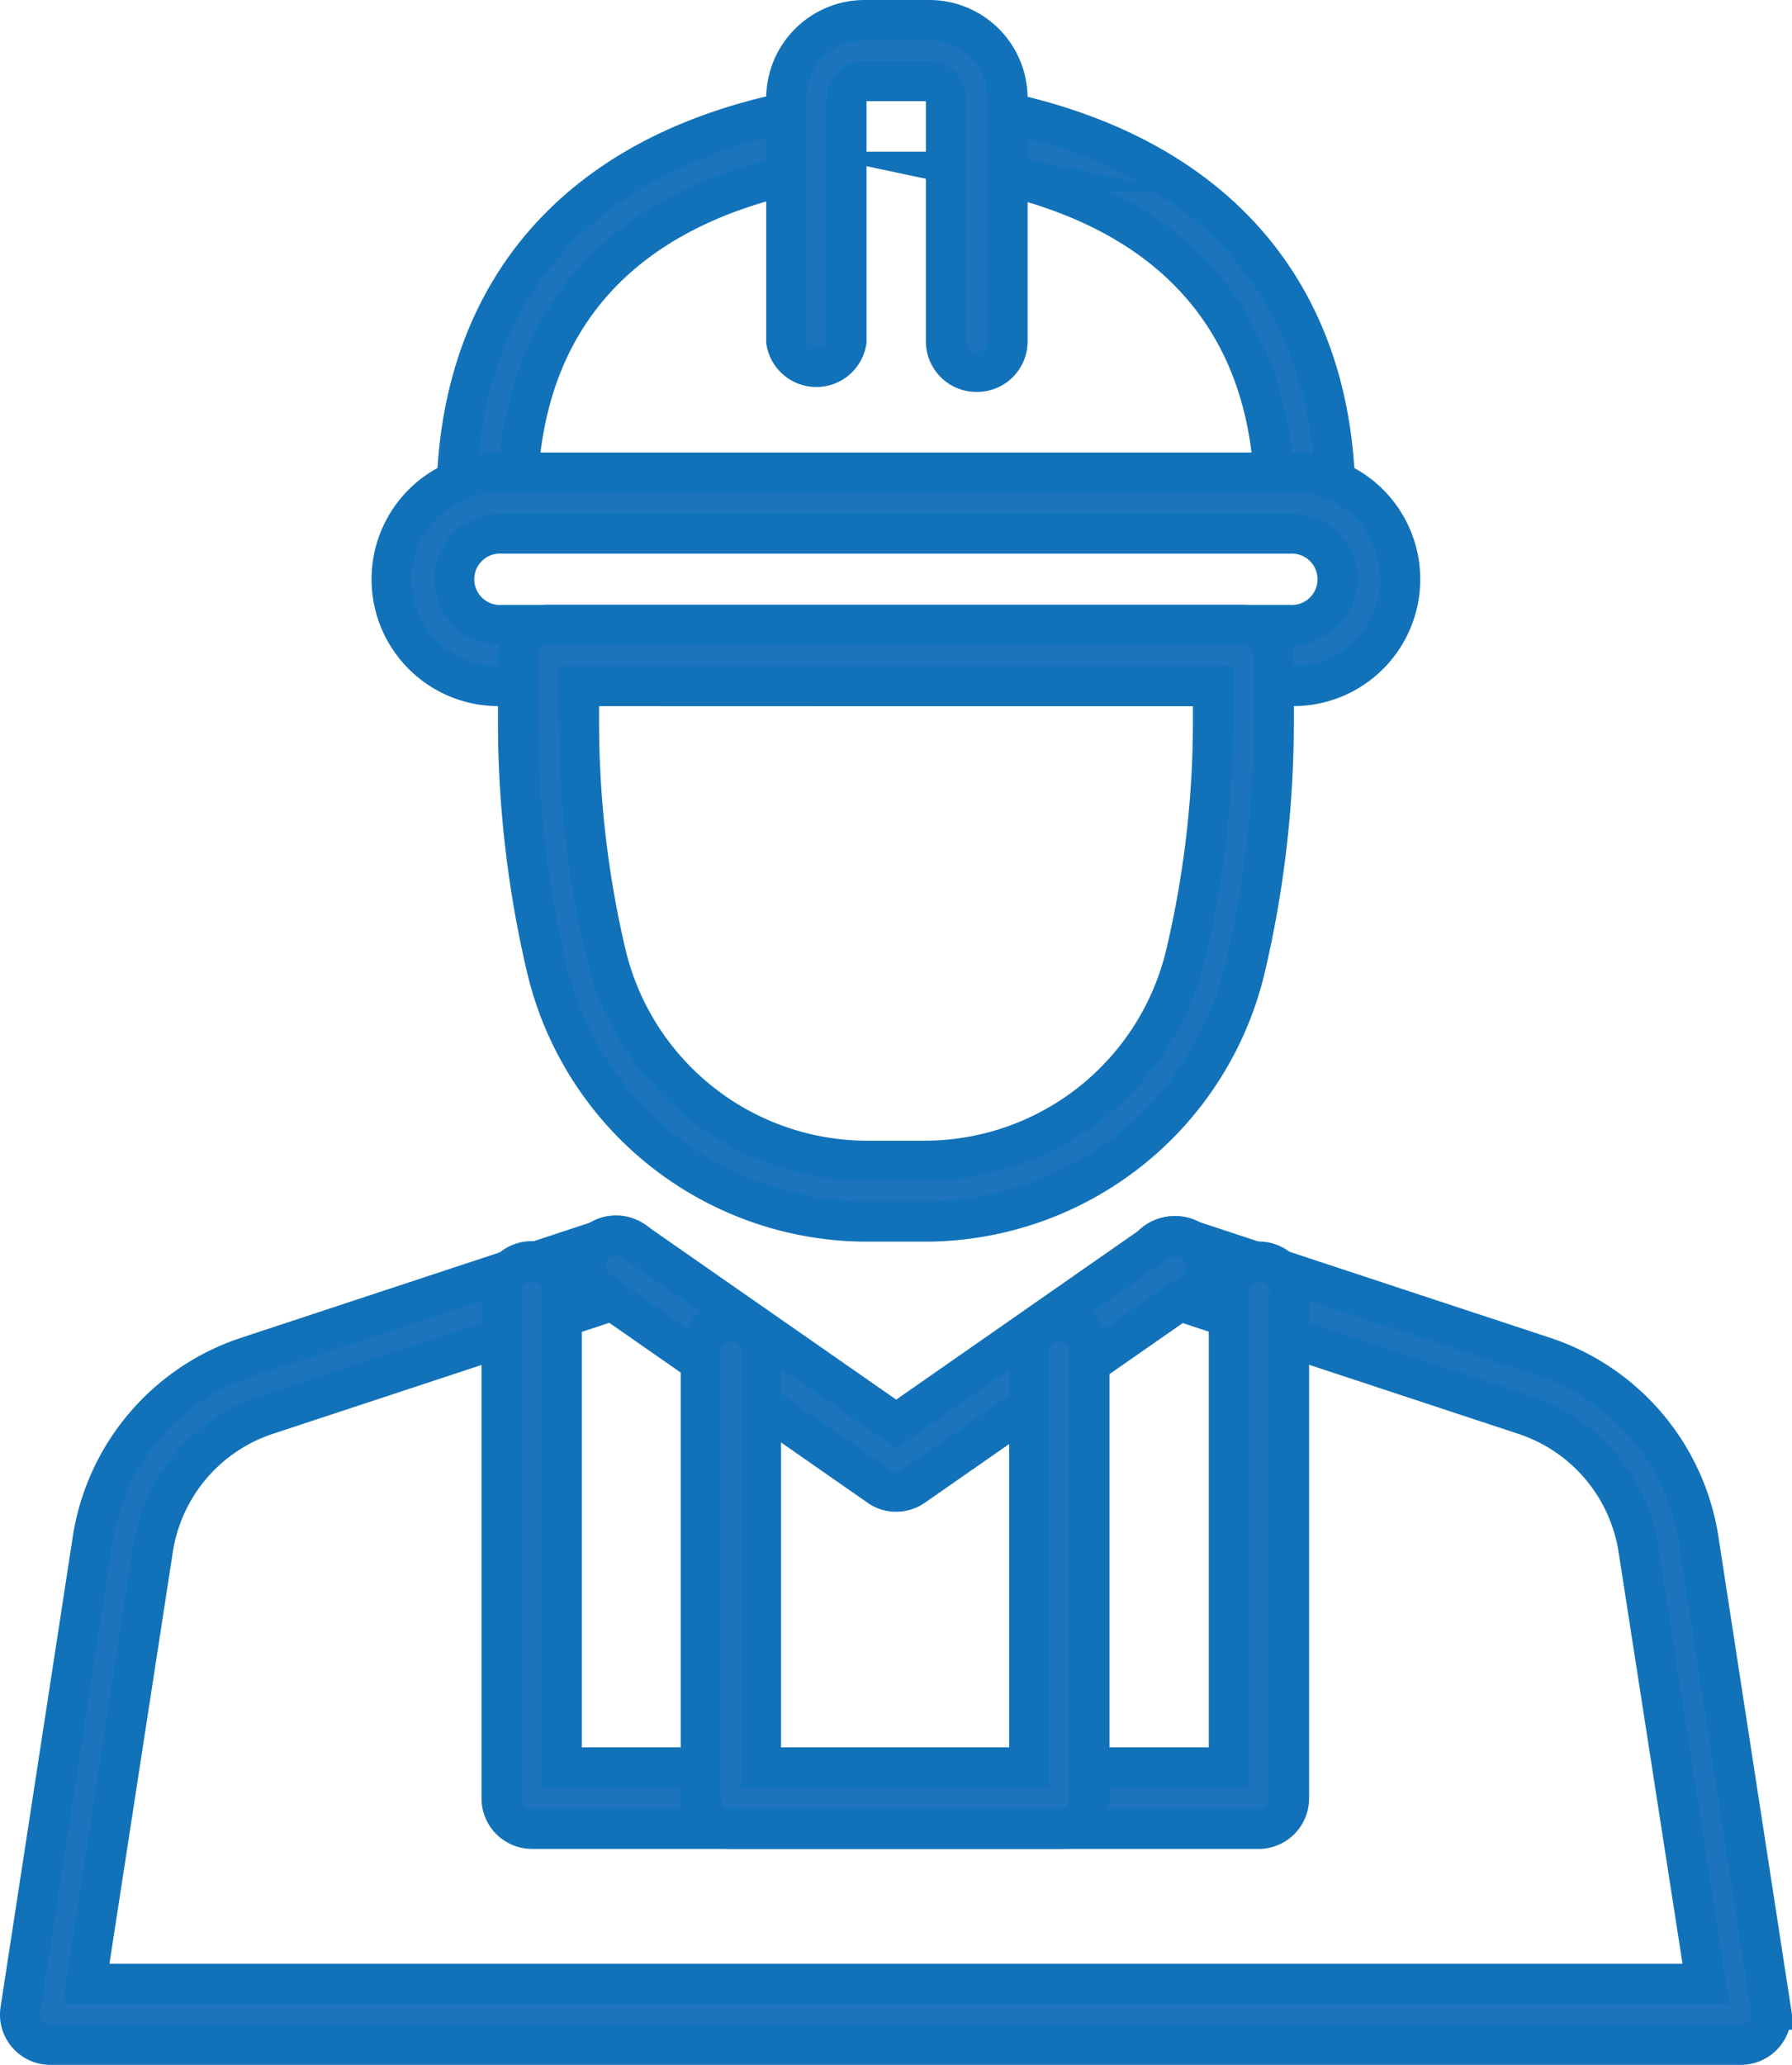
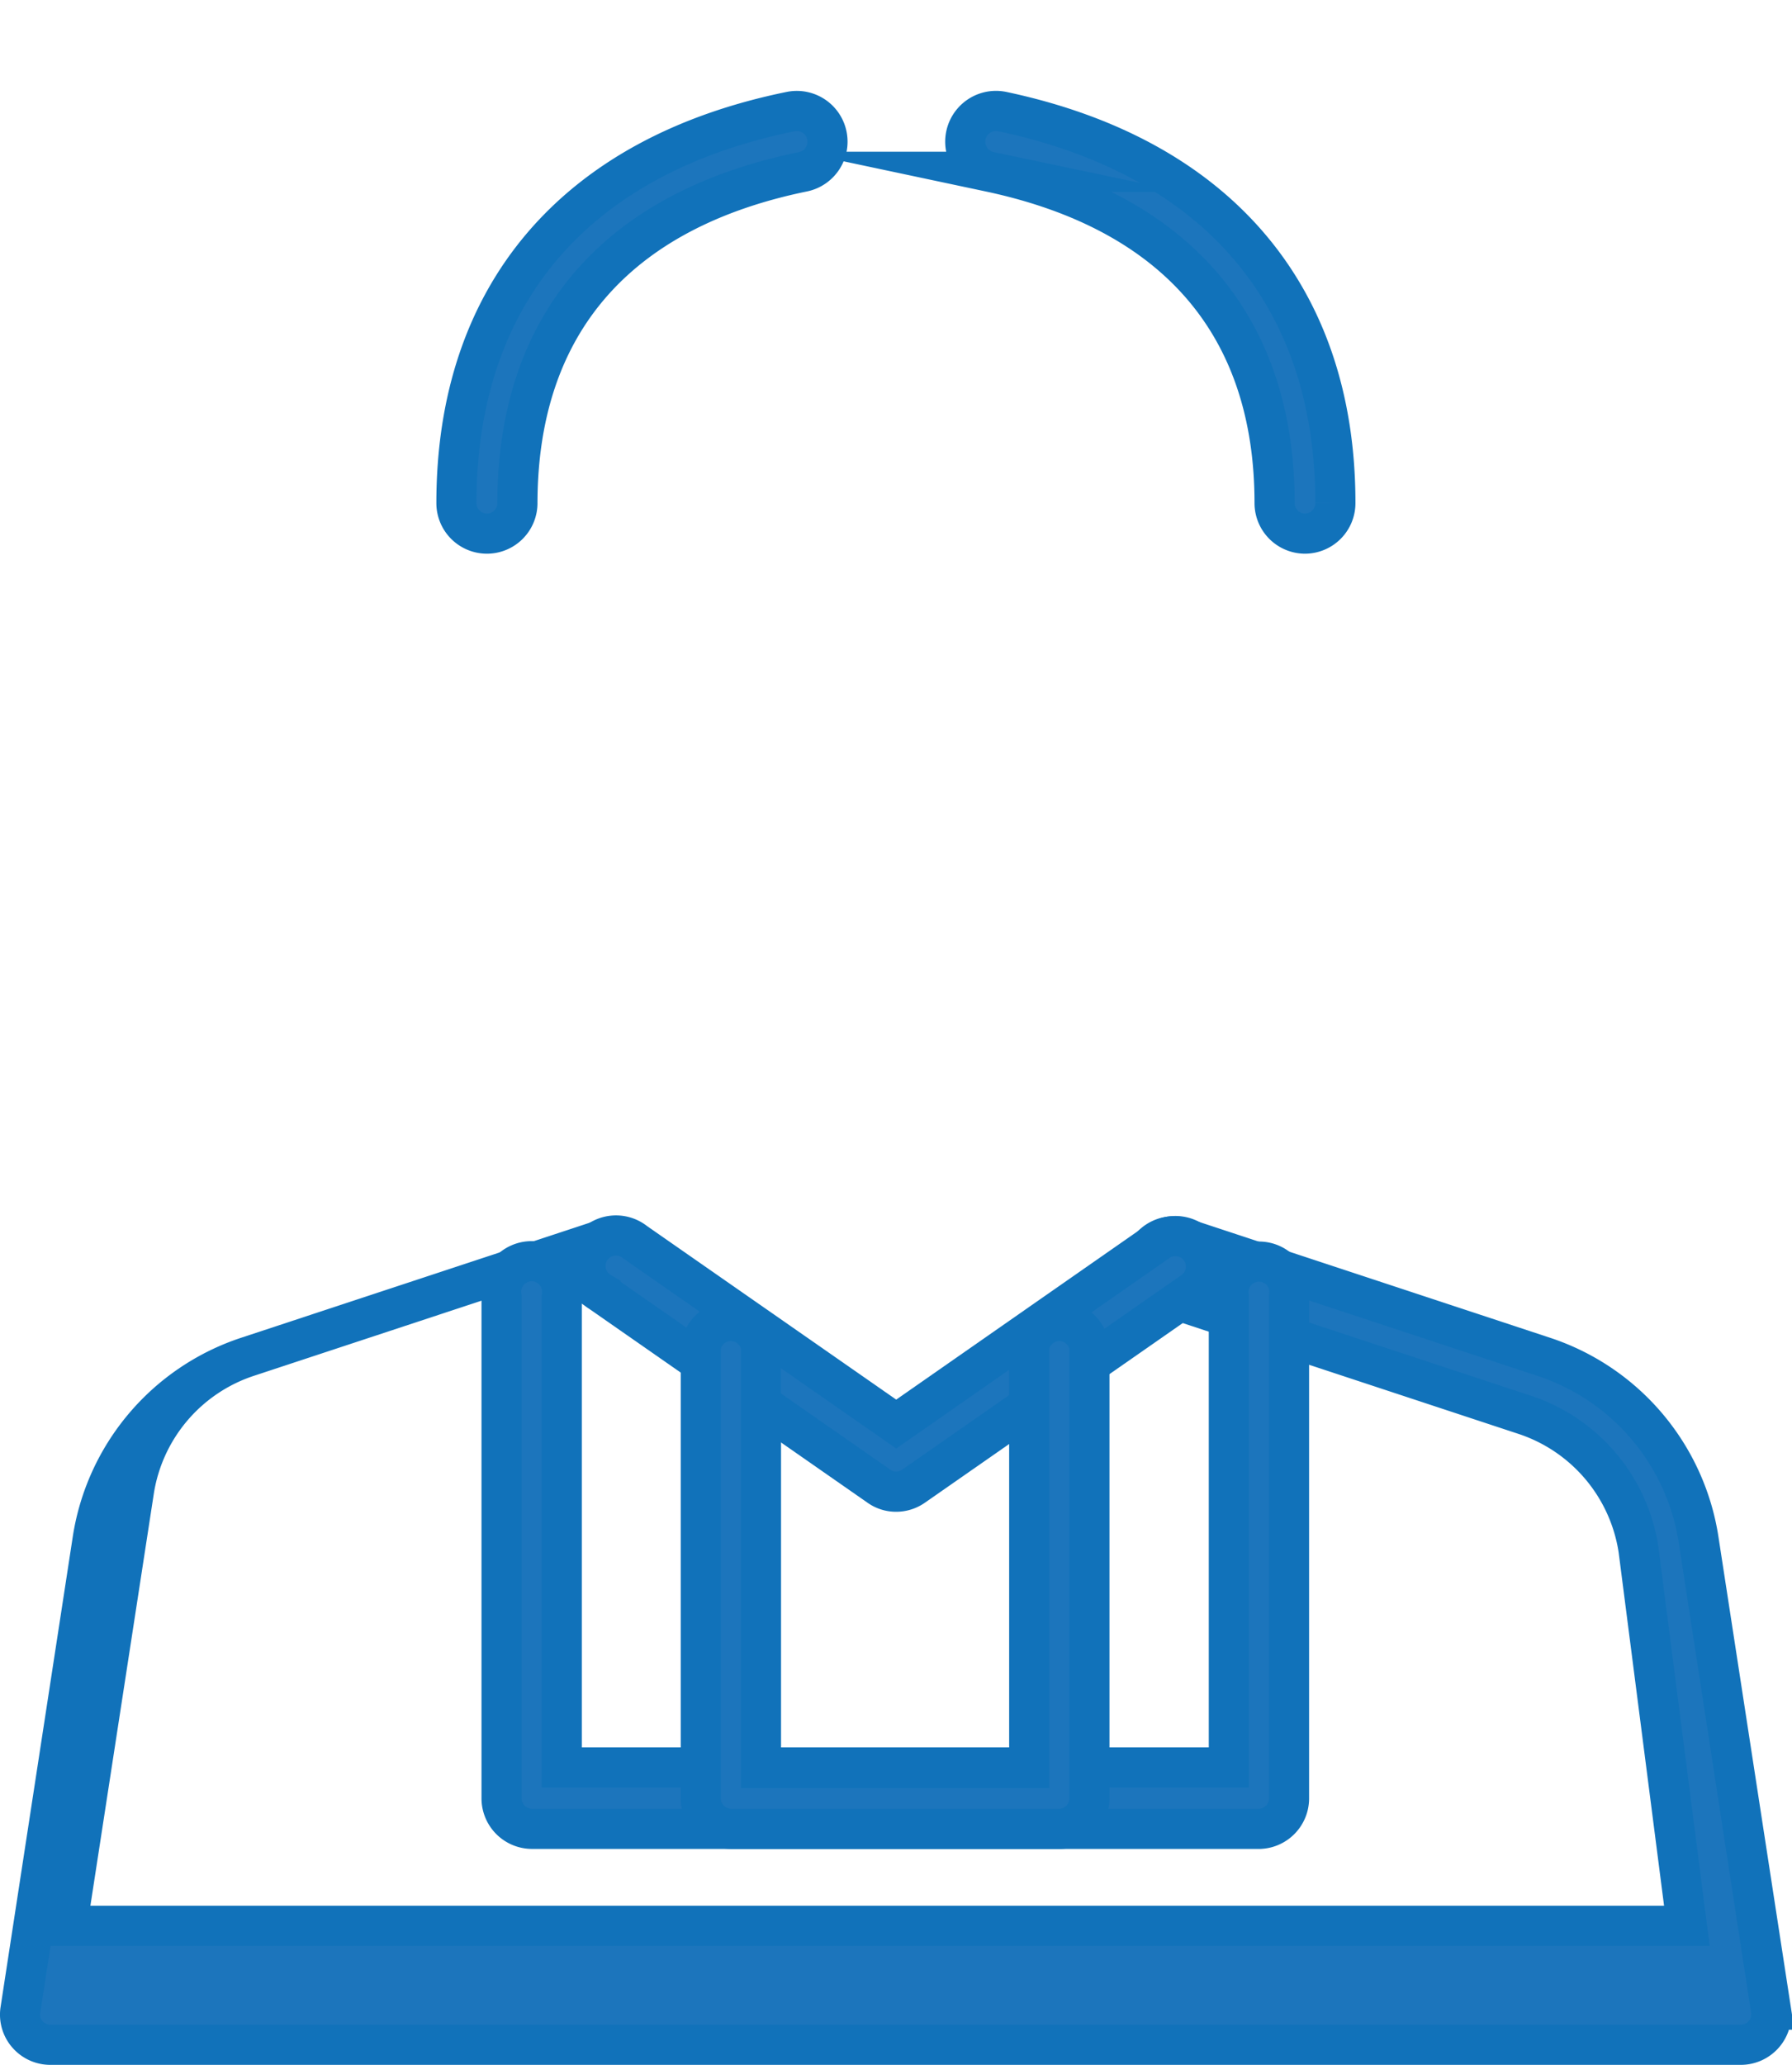
<svg xmlns="http://www.w3.org/2000/svg" id="Layer_1" data-name="Layer 1" viewBox="0 0 89.32 102.89">
  <defs>
    <style>.cls-1{fill:#1c75bc;stroke:#1172ba;stroke-miterlimit:10;stroke-width:2px;}</style>
  </defs>
  <path class="cls-1" d="M342.37,407.63a1.52,1.52,0,0,1-1.51-1.52c0-8.84-4.91-14.54-14.2-16.51a1.52,1.52,0,0,1,.63-3c10.71,2.27,16.6,9.19,16.6,19.49A1.52,1.52,0,0,1,342.37,407.63Z" transform="translate(-277.33 -381.04)" />
  <path class="cls-1" d="M301.6,407.63a1.52,1.52,0,0,1-1.52-1.52c0-10.39,5.92-17.32,16.66-19.51a1.52,1.52,0,1,1,.61,3c-9.31,1.91-14.23,7.62-14.23,16.54A1.52,1.52,0,0,1,301.6,407.63Z" transform="translate(-277.33 -381.04)" />
-   <path class="cls-1" d="M326,399.57a1.52,1.52,0,0,1-1.52-1.52V385.94a.87.87,0,0,0-.86-.86h-3.24a.86.86,0,0,0-.86.86v12.11a1.52,1.52,0,0,1-3,0V385.94a3.91,3.91,0,0,1,3.9-3.9h3.24a3.9,3.9,0,0,1,3.89,3.9v12.11A1.52,1.52,0,0,1,326,399.57Z" transform="translate(-277.33 -381.04)" />
-   <path class="cls-1" d="M341.57,415.22H302.4a5.32,5.32,0,1,1,0-10.63h39.17a5.32,5.32,0,1,1,0,10.63Zm-39.17-7.59a2.28,2.28,0,1,0,0,4.55h39.17a2.28,2.28,0,1,0,0-4.55Z" transform="translate(-277.33 -381.04)" />
-   <path class="cls-1" d="M323.36,441.91h-2.75a16.42,16.42,0,0,1-16.06-12.75,53.66,53.66,0,0,1-1.4-12.17V413.7a1.52,1.52,0,0,1,1.52-1.52H339.3a1.52,1.52,0,0,1,1.52,1.52V417a53.66,53.66,0,0,1-1.4,12.17A16.42,16.42,0,0,1,323.36,441.91Zm-17.17-26.69V417a50.49,50.49,0,0,0,1.32,11.48,13.4,13.4,0,0,0,13.1,10.4h2.75a13.39,13.39,0,0,0,13.1-10.4A50.5,50.5,0,0,0,337.79,417v-1.77Z" transform="translate(-277.33 -381.04)" />
-   <path class="cls-1" d="M364.13,482.93H279.85a1.51,1.51,0,0,1-1.16-.53,1.49,1.49,0,0,1-.34-1.22l3.59-23.38a11.43,11.43,0,0,1,7.75-9.16l17.94-5.92a1.52,1.52,0,1,1,.95,2.89l-17.94,5.92a8.39,8.39,0,0,0-5.69,6.73l-3.33,21.63h80.74L359,458.26a8.4,8.4,0,0,0-5.7-6.73l-17.94-5.92a1.52,1.52,0,0,1,.95-2.89l17.94,5.92A11.43,11.43,0,0,1,362,457.8l3.6,23.38a1.52,1.52,0,0,1-1.5,1.75Z" transform="translate(-277.33 -381.04)" />
+   <path class="cls-1" d="M364.13,482.93H279.85a1.51,1.51,0,0,1-1.16-.53,1.49,1.49,0,0,1-.34-1.22l3.59-23.38a11.43,11.43,0,0,1,7.75-9.16l17.94-5.92l-17.94,5.92a8.39,8.39,0,0,0-5.69,6.73l-3.33,21.63h80.74L359,458.26a8.4,8.4,0,0,0-5.7-6.73l-17.94-5.92a1.52,1.52,0,0,1,.95-2.89l17.94,5.92A11.43,11.43,0,0,1,362,457.8l3.6,23.38a1.52,1.52,0,0,1-1.5,1.75Z" transform="translate(-277.33 -381.04)" />
  <path class="cls-1" d="M322,455.37a1.46,1.46,0,0,1-.87-.28l-13.87-9.66a1.52,1.52,0,1,1,1.73-2.49L322,452l13-9.06a1.52,1.52,0,1,1,1.74,2.49l-13.87,9.66A1.5,1.5,0,0,1,322,455.37Z" transform="translate(-277.33 -381.04)" />
  <path class="cls-1" d="M340.13,472.17H303.85a1.52,1.52,0,0,1-1.52-1.52v-25a1.52,1.52,0,1,1,3,0v23.46h33.25V445.67a1.52,1.52,0,1,1,3,0v25A1.52,1.52,0,0,1,340.13,472.17Z" transform="translate(-277.33 -381.04)" />
  <path class="cls-1" d="M330.19,472.17H313.78a1.52,1.52,0,0,1-1.52-1.52V448.14a1.52,1.52,0,0,1,3,0v21h13.37v-21a1.52,1.52,0,0,1,3,0v22.51A1.52,1.52,0,0,1,330.19,472.17Z" transform="translate(-277.33 -381.04)" />
</svg>